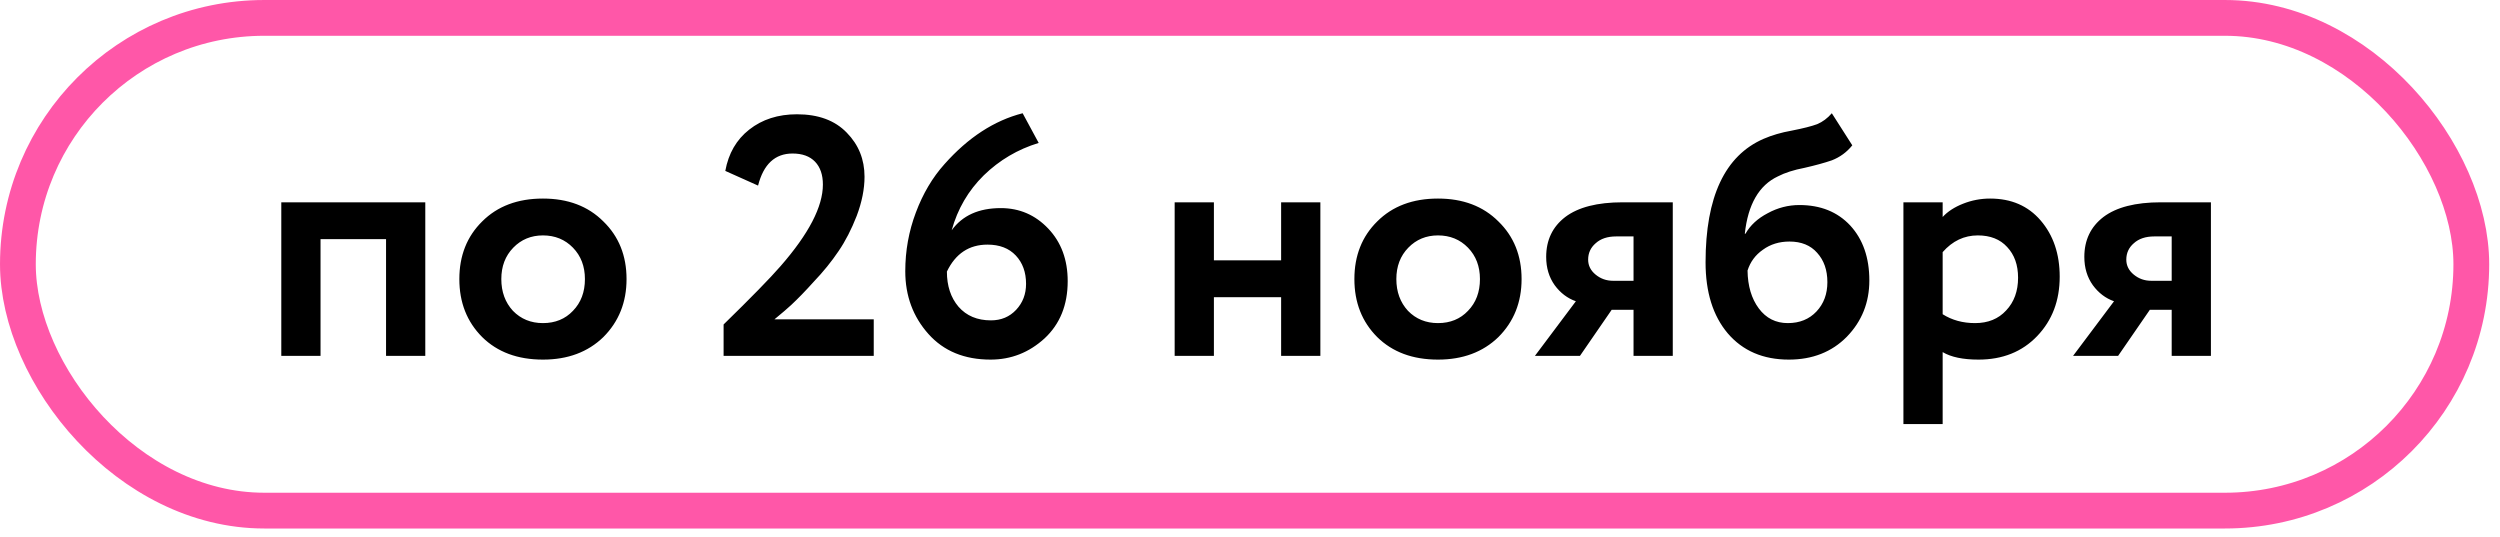
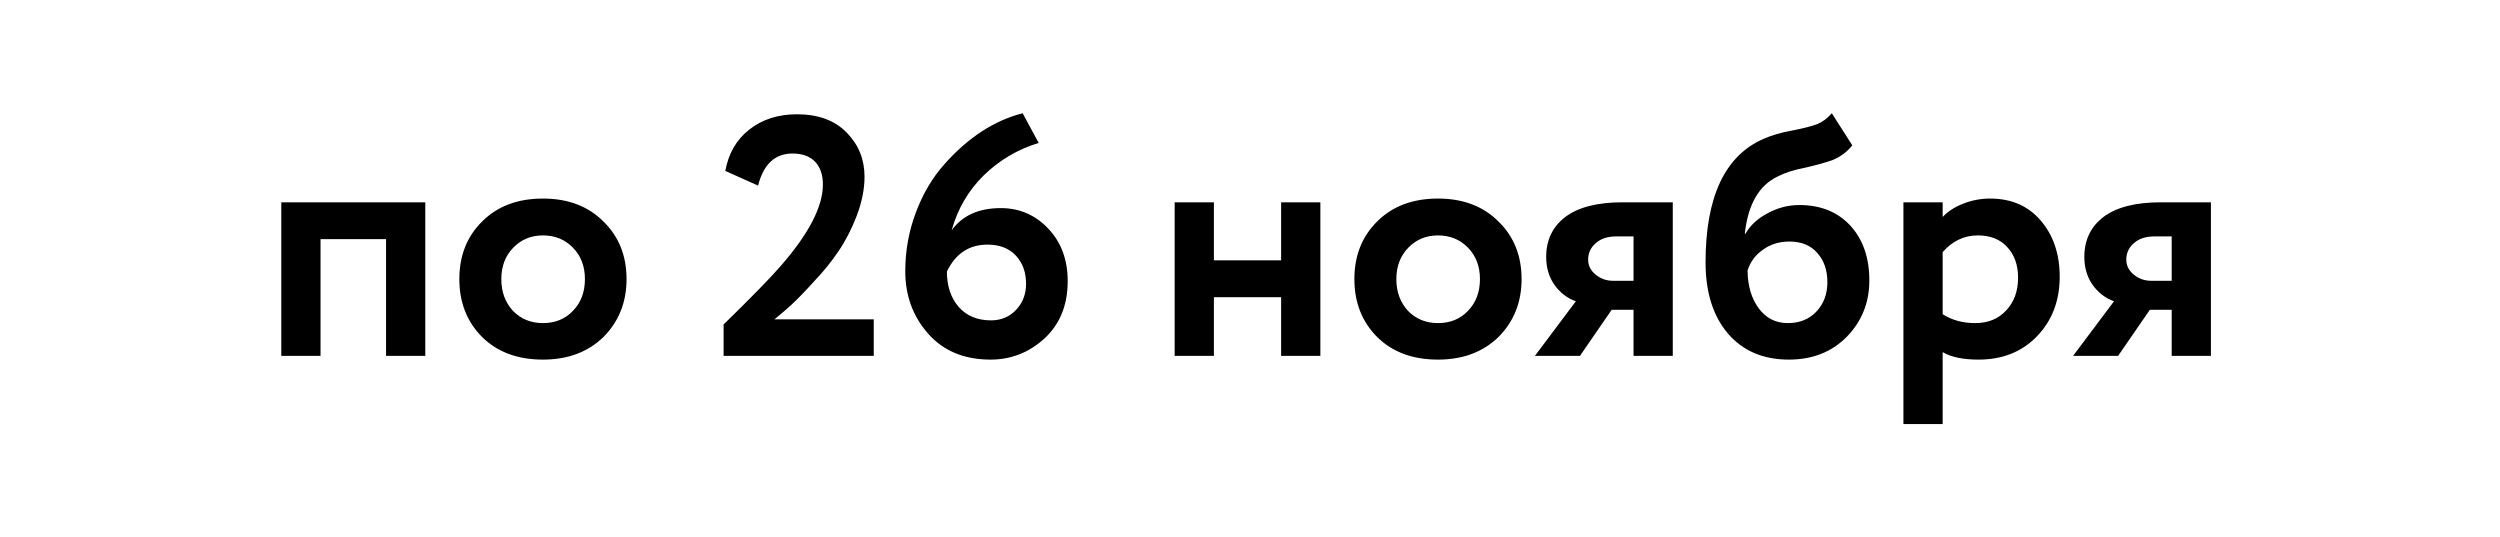
<svg xmlns="http://www.w3.org/2000/svg" width="191" height="41" viewBox="0 0 191 41" fill="none">
-   <rect x="1.367" y="1.367" width="187.441" height="37.644" rx="18.822" stroke="#FF57A8" stroke-width="2.733" />
-   <path d="M32.492 27.188H29.494V18.272H24.489V27.188H21.491V15.456H32.492V27.188ZM36.841 25.754C35.676 24.589 35.094 23.112 35.094 21.322C35.094 19.532 35.676 18.063 36.841 16.916C38.005 15.752 39.552 15.17 41.481 15.17C43.393 15.17 44.931 15.752 46.095 16.916C47.277 18.063 47.868 19.532 47.868 21.322C47.868 23.095 47.277 24.572 46.095 25.754C44.913 26.901 43.375 27.474 41.481 27.474C39.552 27.474 38.005 26.901 36.841 25.754ZM39.213 18.924C38.605 19.549 38.301 20.349 38.301 21.322C38.301 22.295 38.596 23.103 39.187 23.746C39.795 24.372 40.56 24.685 41.481 24.685C42.419 24.685 43.184 24.372 43.775 23.746C44.383 23.121 44.688 22.313 44.688 21.322C44.688 20.349 44.383 19.549 43.775 18.924C43.167 18.298 42.402 17.985 41.481 17.985C40.577 17.985 39.821 18.298 39.213 18.924ZM66.754 27.188H55.283V24.789C57.386 22.738 58.837 21.252 59.637 20.331C61.792 17.863 62.869 15.787 62.869 14.101C62.869 13.354 62.669 12.771 62.27 12.354C61.87 11.937 61.296 11.729 60.549 11.729C59.211 11.729 58.333 12.545 57.916 14.179L55.413 13.058C55.657 11.72 56.265 10.668 57.238 9.904C58.229 9.122 59.445 8.731 60.888 8.731C62.522 8.731 63.79 9.2 64.694 10.138C65.598 11.059 66.05 12.18 66.05 13.501C66.05 14.44 65.85 15.439 65.45 16.499C65.05 17.524 64.59 18.42 64.068 19.184C63.53 19.984 62.895 20.766 62.165 21.53C61.54 22.226 60.966 22.817 60.445 23.303C60.184 23.547 59.758 23.912 59.167 24.398H66.754V27.188ZM69.163 20.722C69.163 19.158 69.432 17.664 69.971 16.238C70.51 14.796 71.24 13.562 72.161 12.537C73.968 10.503 75.958 9.208 78.13 8.652L79.356 10.92C77.757 11.407 76.358 12.232 75.159 13.397C73.977 14.561 73.16 15.96 72.708 17.594C73.525 16.464 74.776 15.899 76.462 15.899C77.887 15.899 79.095 16.421 80.086 17.464C81.076 18.506 81.572 19.845 81.572 21.478C81.572 23.303 80.981 24.763 79.799 25.858C78.617 26.936 77.244 27.474 75.68 27.474C73.681 27.474 72.1 26.823 70.935 25.519C69.754 24.198 69.163 22.599 69.163 20.722ZM72.343 20.748C72.343 21.843 72.638 22.738 73.229 23.433C73.838 24.129 74.663 24.476 75.706 24.476C76.488 24.476 77.131 24.207 77.635 23.668C78.139 23.129 78.391 22.469 78.391 21.687C78.391 20.801 78.13 20.079 77.609 19.523C77.088 18.967 76.366 18.689 75.445 18.689C74.037 18.689 73.004 19.375 72.343 20.748ZM100.876 27.188H97.878V22.704H92.742V27.188H89.744V15.456H92.742V19.888H97.878V15.456H100.876V27.188ZM105.221 25.754C104.057 24.589 103.475 23.112 103.475 21.322C103.475 19.532 104.057 18.063 105.221 16.916C106.386 15.752 107.933 15.17 109.862 15.17C111.773 15.17 113.311 15.752 114.476 16.916C115.658 18.063 116.249 19.532 116.249 21.322C116.249 23.095 115.658 24.572 114.476 25.754C113.294 26.901 111.756 27.474 109.862 27.474C107.933 27.474 106.386 26.901 105.221 25.754ZM107.594 18.924C106.985 19.549 106.681 20.349 106.681 21.322C106.681 22.295 106.977 23.103 107.568 23.746C108.176 24.372 108.941 24.685 109.862 24.685C110.8 24.685 111.565 24.372 112.156 23.746C112.764 23.121 113.068 22.313 113.068 21.322C113.068 20.349 112.764 19.549 112.156 18.924C111.547 18.298 110.783 17.985 109.862 17.985C108.958 17.985 108.202 18.298 107.594 18.924ZM123.967 15.456H127.8V27.188H124.802V23.668H123.133L120.709 27.188H117.268L120.396 23.016C119.753 22.791 119.214 22.382 118.78 21.791C118.345 21.183 118.128 20.462 118.128 19.627C118.128 18.341 118.614 17.325 119.588 16.577C120.578 15.83 122.038 15.456 123.967 15.456ZM121.334 19.836C121.334 20.288 121.526 20.67 121.908 20.983C122.29 21.296 122.733 21.452 123.237 21.452H124.802V18.063H123.472C122.812 18.063 122.29 18.237 121.908 18.585C121.526 18.915 121.334 19.332 121.334 19.836ZM139.951 8.652L141.515 11.103C141.098 11.624 140.576 12.007 139.951 12.25C139.395 12.441 138.699 12.632 137.865 12.823C137.048 12.98 136.371 13.197 135.832 13.475C134.389 14.153 133.546 15.613 133.303 17.855H133.355C133.72 17.212 134.285 16.69 135.05 16.291C135.814 15.873 136.623 15.665 137.474 15.665C139.091 15.665 140.385 16.186 141.359 17.229C142.332 18.289 142.818 19.688 142.818 21.426C142.818 23.112 142.245 24.546 141.098 25.728C139.951 26.892 138.474 27.474 136.666 27.474C134.702 27.474 133.147 26.805 132 25.467C130.87 24.129 130.305 22.321 130.305 20.044C130.305 15.039 131.782 11.894 134.737 10.607C135.38 10.329 136.093 10.121 136.875 9.982C137.761 9.808 138.413 9.643 138.83 9.487C139.247 9.313 139.621 9.035 139.951 8.652ZM133.512 20.67C133.529 21.852 133.816 22.817 134.372 23.564C134.928 24.311 135.667 24.685 136.588 24.685C137.492 24.685 138.222 24.389 138.778 23.799C139.334 23.208 139.612 22.46 139.612 21.557C139.612 20.635 139.351 19.888 138.83 19.315C138.326 18.741 137.622 18.454 136.718 18.454C135.936 18.454 135.258 18.663 134.685 19.08C134.111 19.48 133.72 20.01 133.512 20.67ZM148.419 32.401H145.421V15.456H148.419V16.577C148.802 16.16 149.323 15.821 149.984 15.561C150.644 15.3 151.33 15.17 152.043 15.17C153.659 15.17 154.945 15.726 155.901 16.838C156.875 17.968 157.361 19.401 157.361 21.14C157.361 22.964 156.788 24.476 155.641 25.675C154.494 26.875 152.999 27.474 151.157 27.474C149.975 27.474 149.062 27.283 148.419 26.901V32.401ZM151.105 17.985C150.062 17.985 149.167 18.411 148.419 19.262V24.007C149.132 24.459 149.957 24.685 150.896 24.685C151.887 24.685 152.677 24.363 153.268 23.72C153.877 23.077 154.181 22.243 154.181 21.218C154.181 20.244 153.903 19.462 153.346 18.871C152.808 18.28 152.06 17.985 151.105 17.985ZM165.082 15.456H168.914V27.188H165.917V23.668H164.248L161.824 27.188H158.383L161.511 23.016C160.868 22.791 160.329 22.382 159.895 21.791C159.46 21.183 159.243 20.462 159.243 19.627C159.243 18.341 159.729 17.325 160.703 16.577C161.693 15.83 163.153 15.456 165.082 15.456ZM162.449 19.836C162.449 20.288 162.64 20.67 163.023 20.983C163.405 21.296 163.848 21.452 164.352 21.452H165.917V18.063H164.587C163.927 18.063 163.405 18.237 163.023 18.585C162.64 18.915 162.449 19.332 162.449 19.836Z" fill="black" />
+   <path d="M32.492 27.188H29.494V18.272H24.489V27.188H21.491V15.456H32.492V27.188ZM36.841 25.754C35.676 24.589 35.094 23.112 35.094 21.322C35.094 19.532 35.676 18.063 36.841 16.916C38.005 15.752 39.552 15.17 41.481 15.17C43.393 15.17 44.931 15.752 46.095 16.916C47.277 18.063 47.868 19.532 47.868 21.322C47.868 23.095 47.277 24.572 46.095 25.754C44.913 26.901 43.375 27.474 41.481 27.474C39.552 27.474 38.005 26.901 36.841 25.754ZM39.213 18.924C38.605 19.549 38.301 20.349 38.301 21.322C38.301 22.295 38.596 23.103 39.187 23.746C39.795 24.372 40.56 24.685 41.481 24.685C42.419 24.685 43.184 24.372 43.775 23.746C44.383 23.121 44.688 22.313 44.688 21.322C44.688 20.349 44.383 19.549 43.775 18.924C43.167 18.298 42.402 17.985 41.481 17.985C40.577 17.985 39.821 18.298 39.213 18.924ZM66.754 27.188H55.283V24.789C57.386 22.738 58.837 21.252 59.637 20.331C61.792 17.863 62.869 15.787 62.869 14.101C62.869 13.354 62.669 12.771 62.27 12.354C61.87 11.937 61.296 11.729 60.549 11.729C59.211 11.729 58.333 12.545 57.916 14.179L55.413 13.058C55.657 11.72 56.265 10.668 57.238 9.904C58.229 9.122 59.445 8.731 60.888 8.731C62.522 8.731 63.79 9.2 64.694 10.138C65.598 11.059 66.05 12.18 66.05 13.501C66.05 14.44 65.85 15.439 65.45 16.499C65.05 17.524 64.59 18.42 64.068 19.184C63.53 19.984 62.895 20.766 62.165 21.53C61.54 22.226 60.966 22.817 60.445 23.303C60.184 23.547 59.758 23.912 59.167 24.398H66.754V27.188ZM69.163 20.722C69.163 19.158 69.432 17.664 69.971 16.238C70.51 14.796 71.24 13.562 72.161 12.537C73.968 10.503 75.958 9.208 78.13 8.652L79.356 10.92C77.757 11.407 76.358 12.232 75.159 13.397C73.977 14.561 73.16 15.96 72.708 17.594C73.525 16.464 74.776 15.899 76.462 15.899C77.887 15.899 79.095 16.421 80.086 17.464C81.076 18.506 81.572 19.845 81.572 21.478C81.572 23.303 80.981 24.763 79.799 25.858C78.617 26.936 77.244 27.474 75.68 27.474C73.681 27.474 72.1 26.823 70.935 25.519C69.754 24.198 69.163 22.599 69.163 20.722ZM72.343 20.748C72.343 21.843 72.638 22.738 73.229 23.433C73.838 24.129 74.663 24.476 75.706 24.476C76.488 24.476 77.131 24.207 77.635 23.668C78.139 23.129 78.391 22.469 78.391 21.687C78.391 20.801 78.13 20.079 77.609 19.523C77.088 18.967 76.366 18.689 75.445 18.689C74.037 18.689 73.004 19.375 72.343 20.748ZM100.876 27.188H97.878V22.704H92.742V27.188H89.744V15.456H92.742V19.888H97.878V15.456H100.876ZM105.221 25.754C104.057 24.589 103.475 23.112 103.475 21.322C103.475 19.532 104.057 18.063 105.221 16.916C106.386 15.752 107.933 15.17 109.862 15.17C111.773 15.17 113.311 15.752 114.476 16.916C115.658 18.063 116.249 19.532 116.249 21.322C116.249 23.095 115.658 24.572 114.476 25.754C113.294 26.901 111.756 27.474 109.862 27.474C107.933 27.474 106.386 26.901 105.221 25.754ZM107.594 18.924C106.985 19.549 106.681 20.349 106.681 21.322C106.681 22.295 106.977 23.103 107.568 23.746C108.176 24.372 108.941 24.685 109.862 24.685C110.8 24.685 111.565 24.372 112.156 23.746C112.764 23.121 113.068 22.313 113.068 21.322C113.068 20.349 112.764 19.549 112.156 18.924C111.547 18.298 110.783 17.985 109.862 17.985C108.958 17.985 108.202 18.298 107.594 18.924ZM123.967 15.456H127.8V27.188H124.802V23.668H123.133L120.709 27.188H117.268L120.396 23.016C119.753 22.791 119.214 22.382 118.78 21.791C118.345 21.183 118.128 20.462 118.128 19.627C118.128 18.341 118.614 17.325 119.588 16.577C120.578 15.83 122.038 15.456 123.967 15.456ZM121.334 19.836C121.334 20.288 121.526 20.67 121.908 20.983C122.29 21.296 122.733 21.452 123.237 21.452H124.802V18.063H123.472C122.812 18.063 122.29 18.237 121.908 18.585C121.526 18.915 121.334 19.332 121.334 19.836ZM139.951 8.652L141.515 11.103C141.098 11.624 140.576 12.007 139.951 12.25C139.395 12.441 138.699 12.632 137.865 12.823C137.048 12.98 136.371 13.197 135.832 13.475C134.389 14.153 133.546 15.613 133.303 17.855H133.355C133.72 17.212 134.285 16.69 135.05 16.291C135.814 15.873 136.623 15.665 137.474 15.665C139.091 15.665 140.385 16.186 141.359 17.229C142.332 18.289 142.818 19.688 142.818 21.426C142.818 23.112 142.245 24.546 141.098 25.728C139.951 26.892 138.474 27.474 136.666 27.474C134.702 27.474 133.147 26.805 132 25.467C130.87 24.129 130.305 22.321 130.305 20.044C130.305 15.039 131.782 11.894 134.737 10.607C135.38 10.329 136.093 10.121 136.875 9.982C137.761 9.808 138.413 9.643 138.83 9.487C139.247 9.313 139.621 9.035 139.951 8.652ZM133.512 20.67C133.529 21.852 133.816 22.817 134.372 23.564C134.928 24.311 135.667 24.685 136.588 24.685C137.492 24.685 138.222 24.389 138.778 23.799C139.334 23.208 139.612 22.46 139.612 21.557C139.612 20.635 139.351 19.888 138.83 19.315C138.326 18.741 137.622 18.454 136.718 18.454C135.936 18.454 135.258 18.663 134.685 19.08C134.111 19.48 133.72 20.01 133.512 20.67ZM148.419 32.401H145.421V15.456H148.419V16.577C148.802 16.16 149.323 15.821 149.984 15.561C150.644 15.3 151.33 15.17 152.043 15.17C153.659 15.17 154.945 15.726 155.901 16.838C156.875 17.968 157.361 19.401 157.361 21.14C157.361 22.964 156.788 24.476 155.641 25.675C154.494 26.875 152.999 27.474 151.157 27.474C149.975 27.474 149.062 27.283 148.419 26.901V32.401ZM151.105 17.985C150.062 17.985 149.167 18.411 148.419 19.262V24.007C149.132 24.459 149.957 24.685 150.896 24.685C151.887 24.685 152.677 24.363 153.268 23.72C153.877 23.077 154.181 22.243 154.181 21.218C154.181 20.244 153.903 19.462 153.346 18.871C152.808 18.28 152.06 17.985 151.105 17.985ZM165.082 15.456H168.914V27.188H165.917V23.668H164.248L161.824 27.188H158.383L161.511 23.016C160.868 22.791 160.329 22.382 159.895 21.791C159.46 21.183 159.243 20.462 159.243 19.627C159.243 18.341 159.729 17.325 160.703 16.577C161.693 15.83 163.153 15.456 165.082 15.456ZM162.449 19.836C162.449 20.288 162.64 20.67 163.023 20.983C163.405 21.296 163.848 21.452 164.352 21.452H165.917V18.063H164.587C163.927 18.063 163.405 18.237 163.023 18.585C162.64 18.915 162.449 19.332 162.449 19.836Z" fill="black" />
</svg>